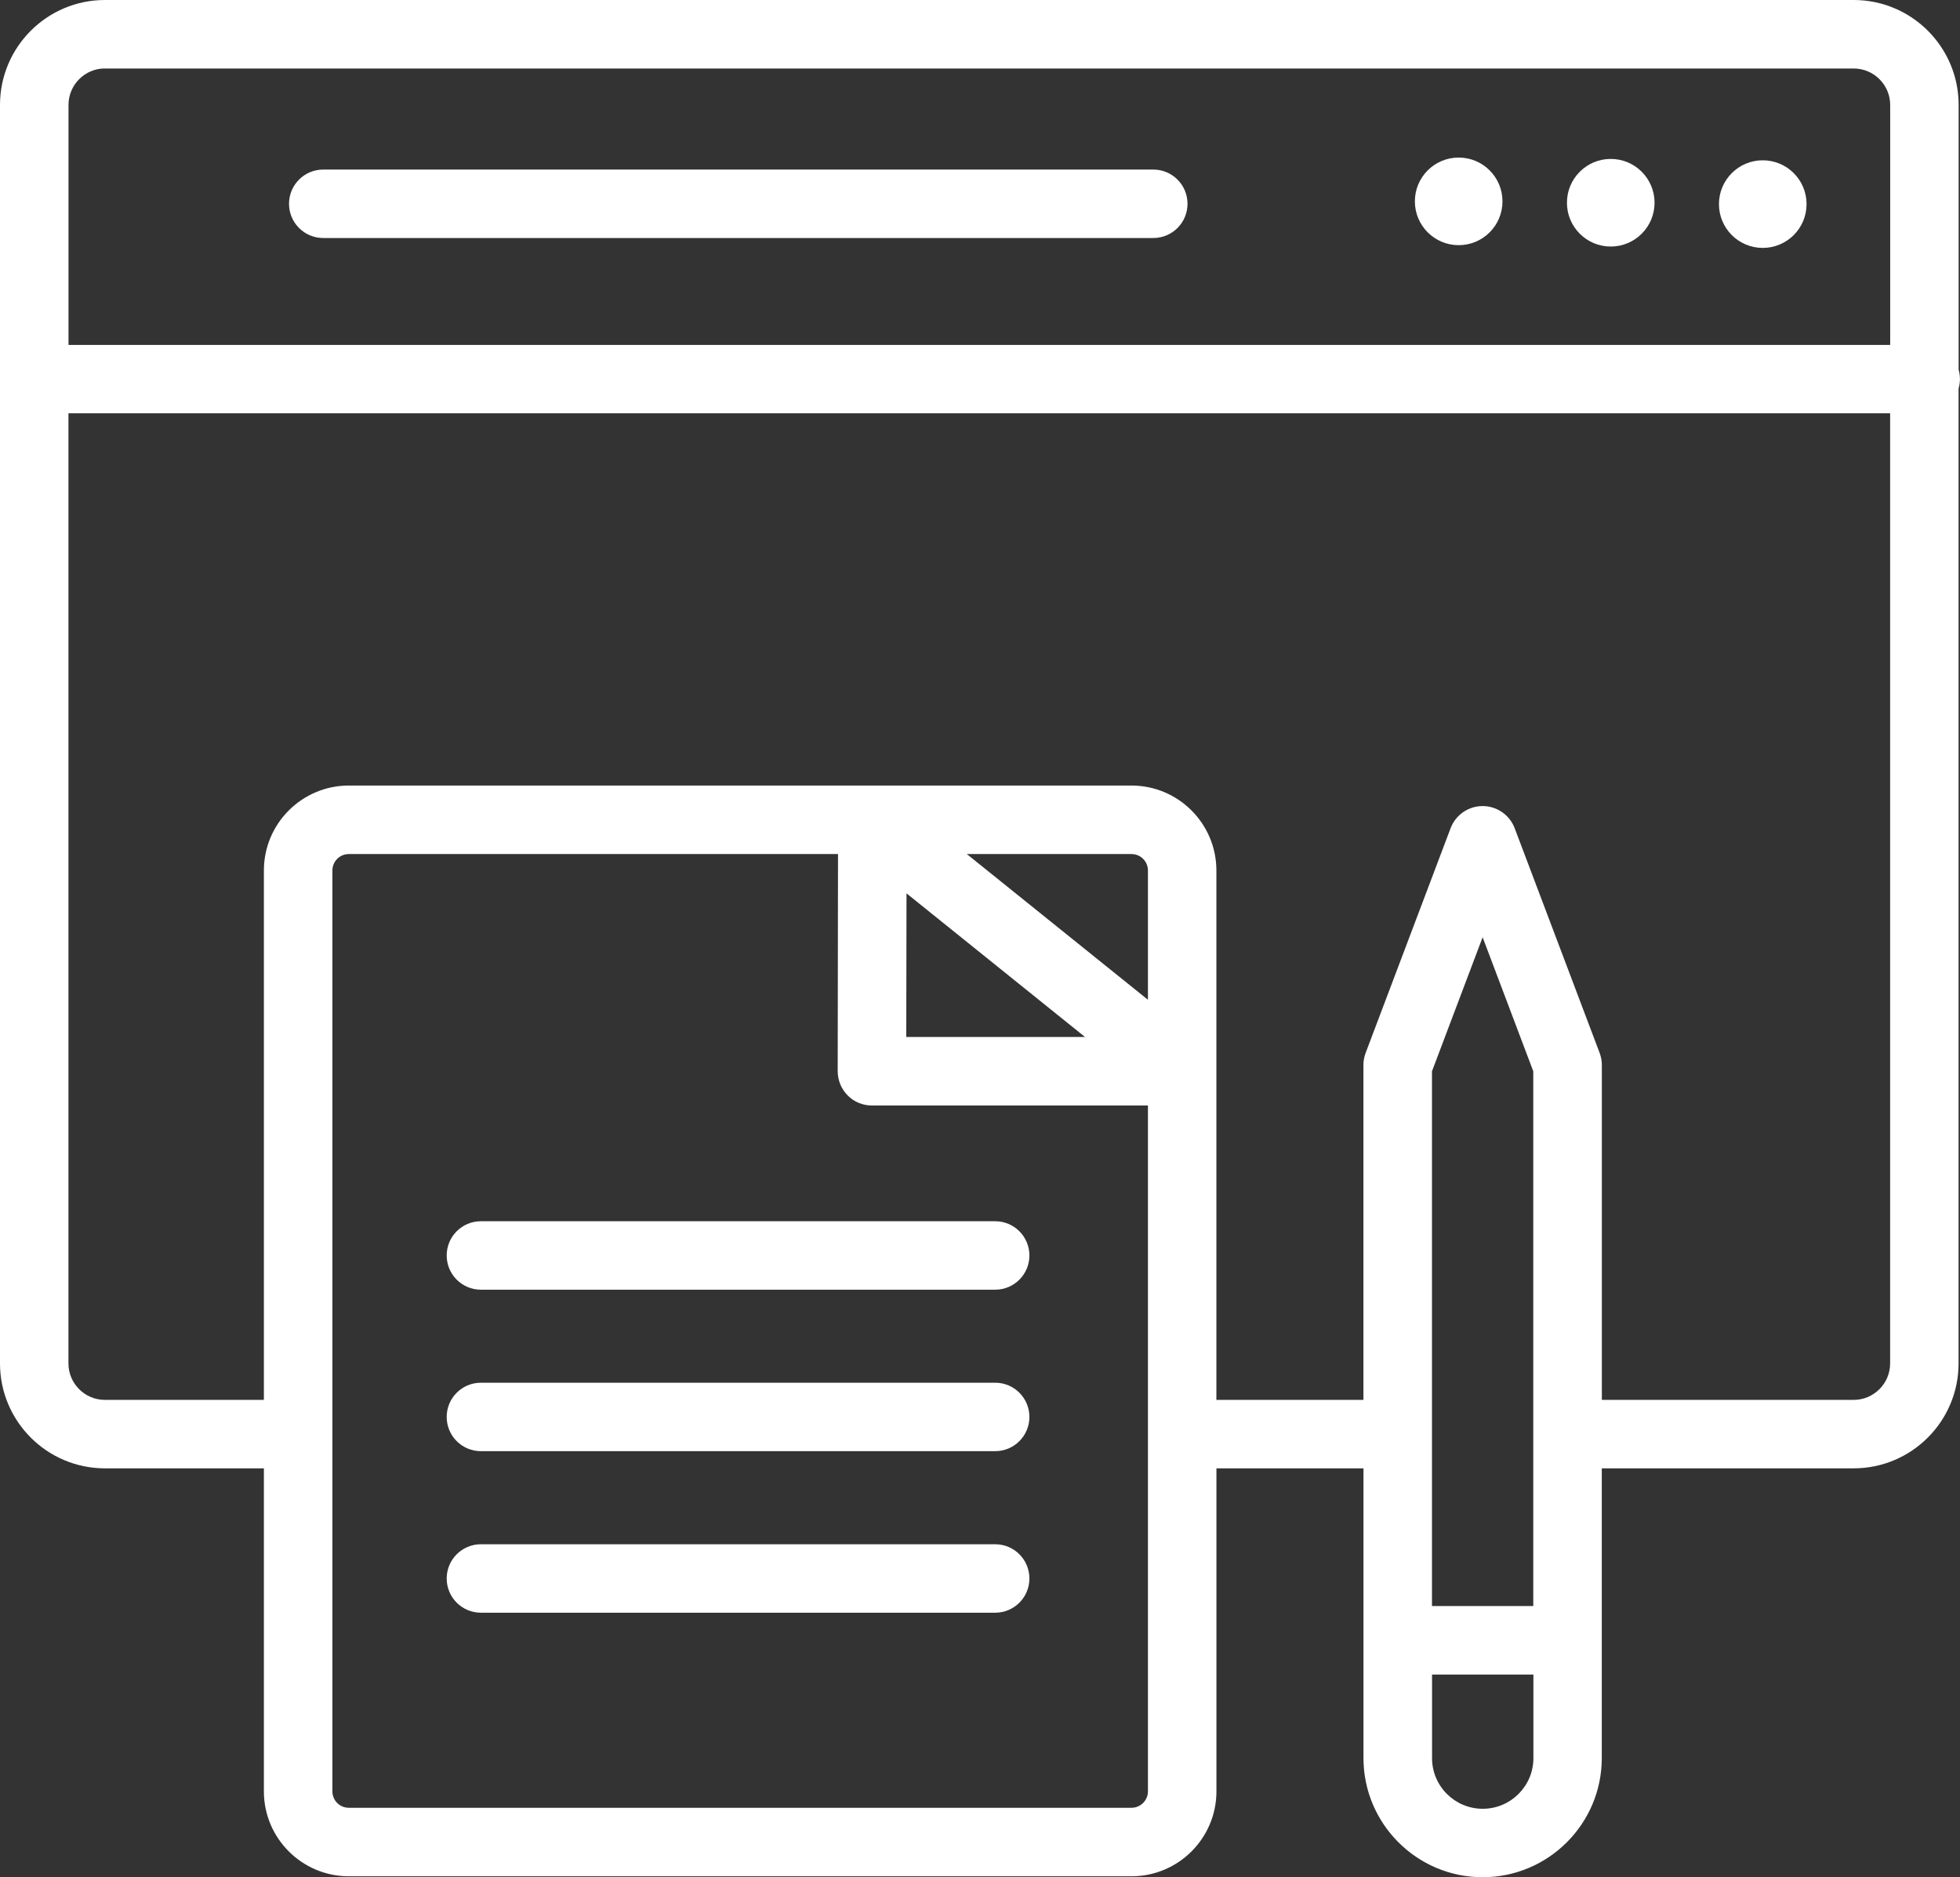
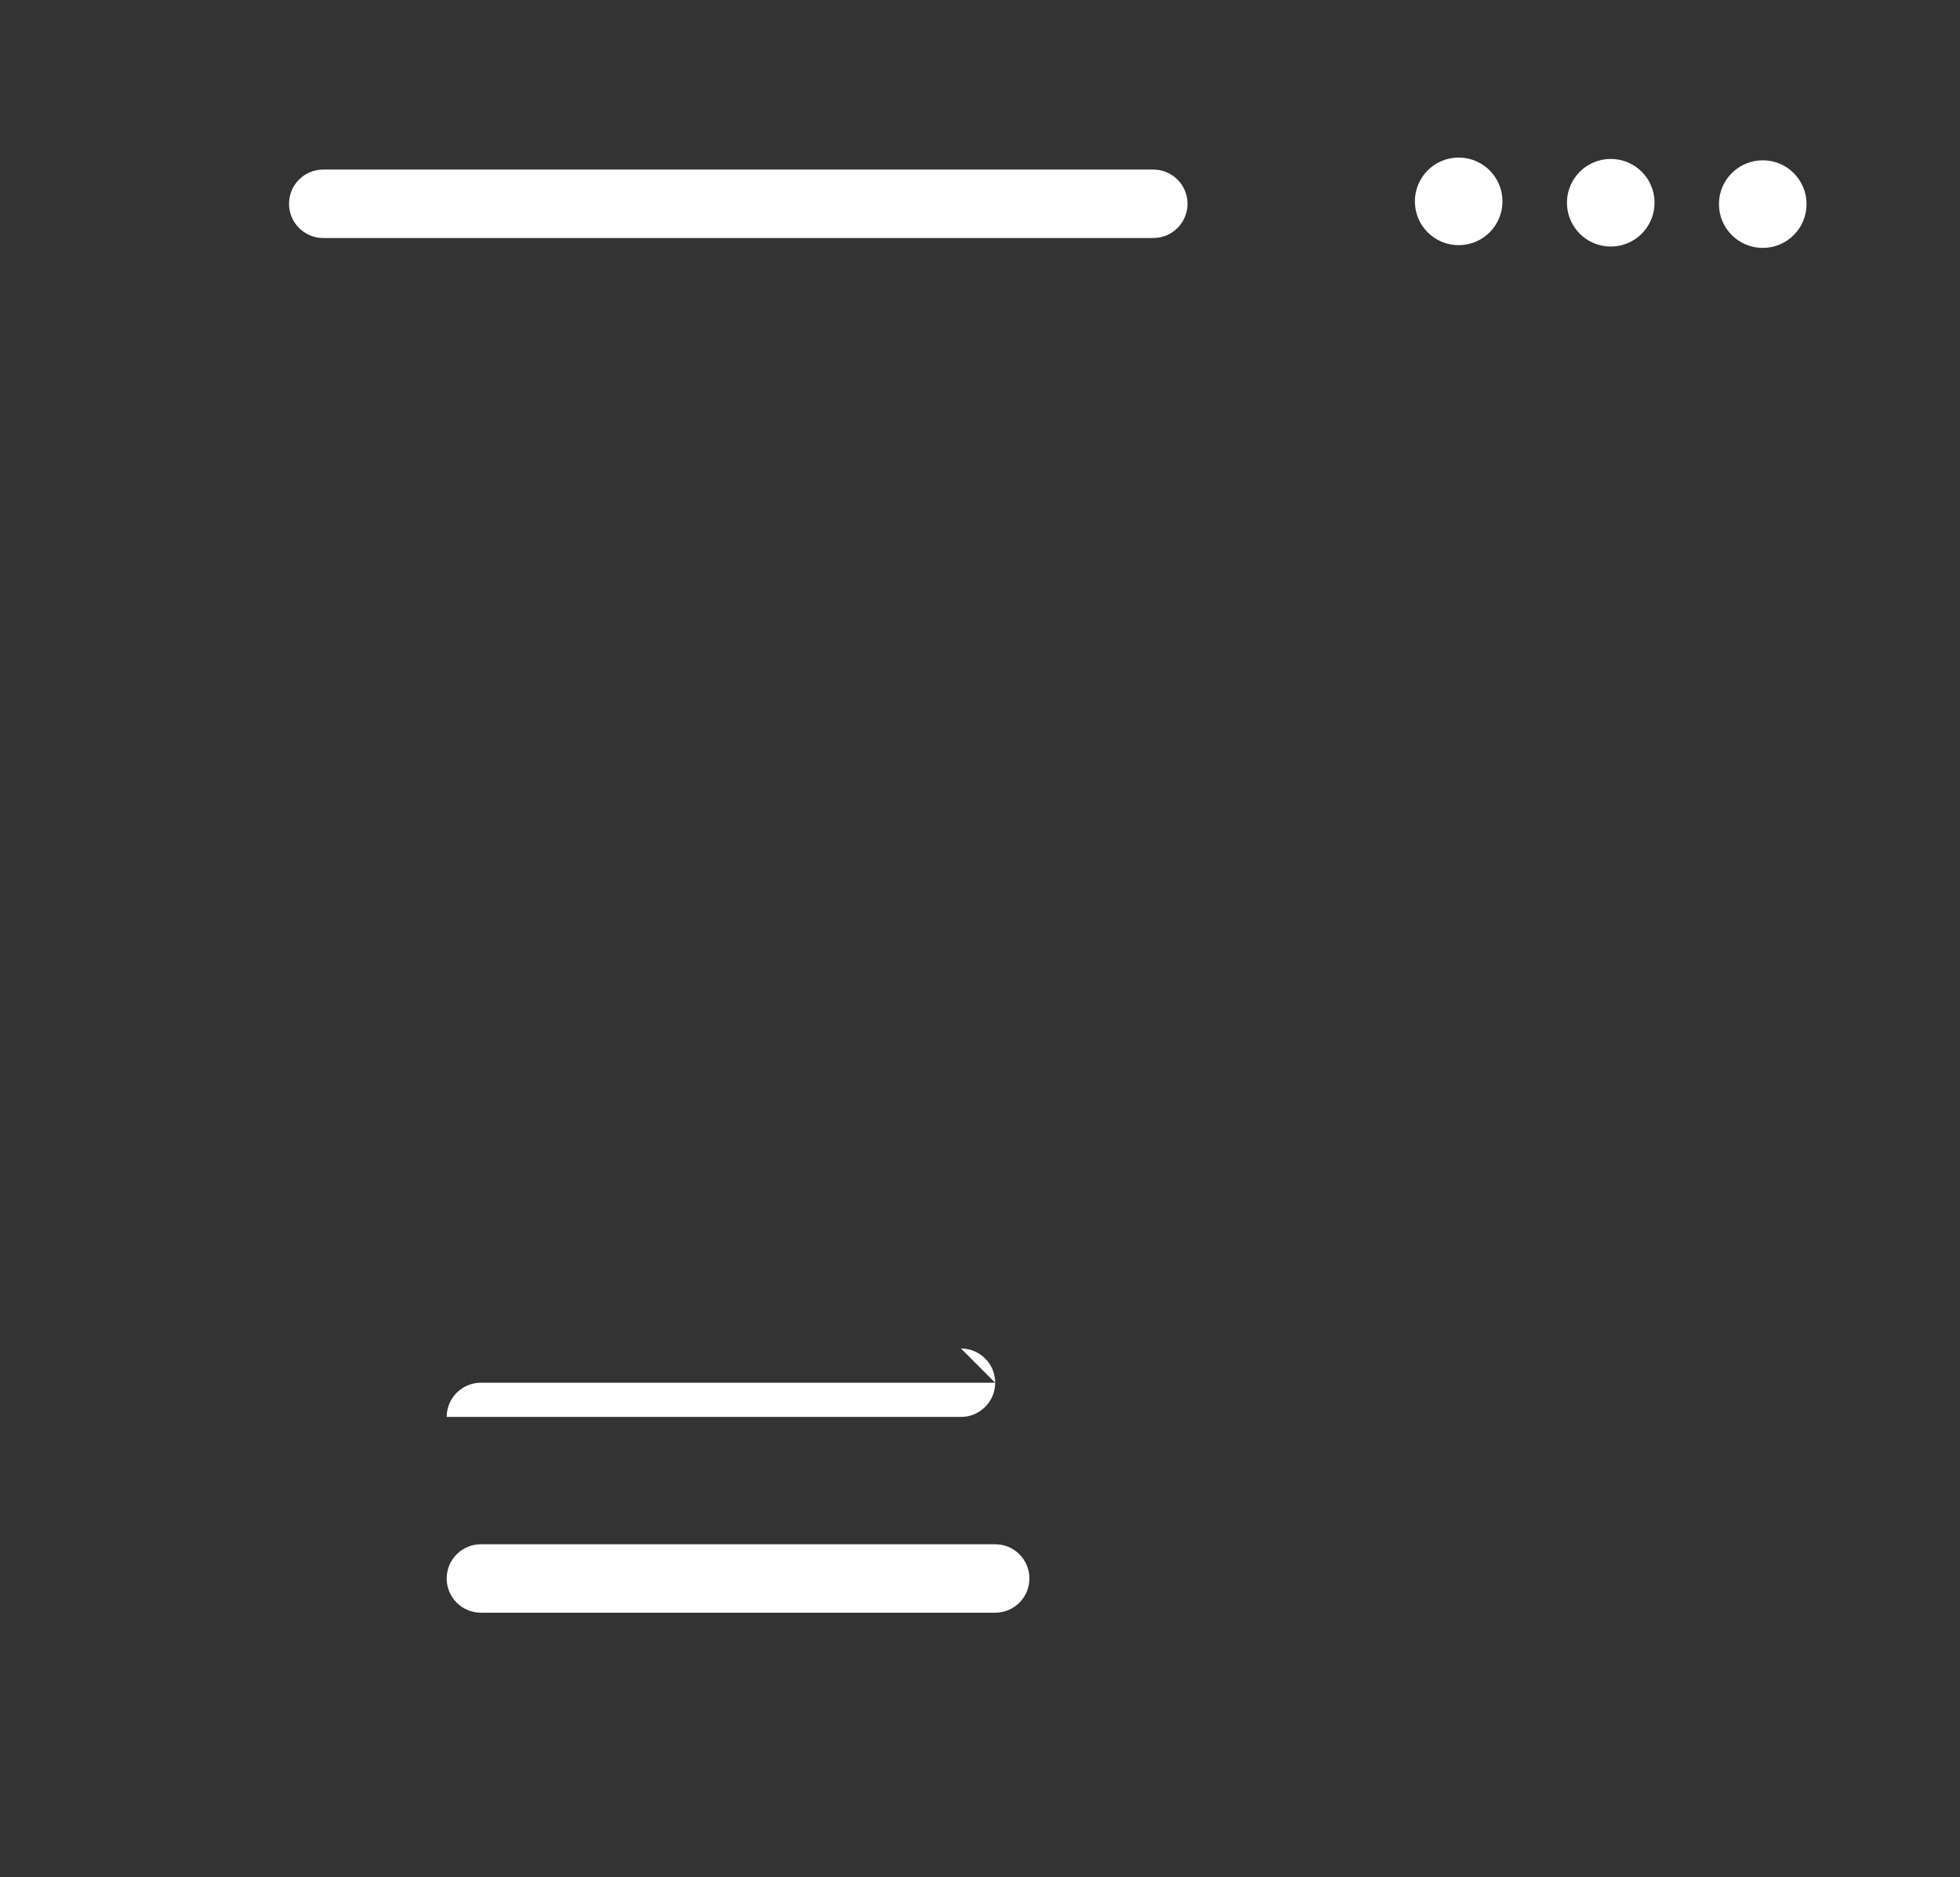
<svg xmlns="http://www.w3.org/2000/svg" id="Layer_2" viewBox="0 0 315 301.68">
  <rect x="0" y="0" width="315" height="301.68" fill="#333333" stroke="none" />
  <defs>
    <style>.cls-1{fill:#fff;}</style>
  </defs>
  <g id="Layer_1-2">
-     <path class="cls-1" d="M297.92,224.97h-40.48v-53.82c0-.66-.12-1.32-.36-1.95l-13.65-36.1c-.81-2.14-2.86-3.56-5.15-3.56s-4.34,1.42-5.15,3.56l-13.65,36.1c-.24.62-.36,1.28-.36,1.95v53.82h-23.63v-85.08c0-7.53-6.12-13.65-13.65-13.65H56.06c-7.53,0-13.65,6.12-13.65,13.65v85.08h-25.55c-3.23,0-5.86-2.63-5.86-5.86V66.42h292.77v152.69c0,3.23-2.63,5.86-5.86,5.86h0ZM238.29,290.68c-4.49,0-8.14-3.65-8.14-8.14v-13.43h16.29v13.43c0,4.49-3.65,8.14-8.14,8.14h0ZM246.43,258.1h-16.29v-85.94l8.14-21.54,8.14,21.54v85.94h0ZM145.68,143.56l28.7,23.09h-28.73l.04-23.09h0ZM184.49,160.67l-29.11-23.42h26.47c1.46,0,2.64,1.18,2.64,2.64v20.78h0ZM181.85,290.52H56.06c-1.46,0-2.64-1.18-2.64-2.64v-147.99c0-1.46,1.19-2.64,2.64-2.64h78.62l-.05,34.9c0,1.46.58,2.86,1.61,3.9s2.43,1.61,3.89,1.61h44.36v110.22c0,1.46-1.19,2.64-2.64,2.64h0ZM16.86,11.01h281.06c3.23,0,5.86,2.63,5.86,5.86v38.56H11.01V16.86c0-3.23,2.63-5.86,5.86-5.86h0ZM314.78,59.39V16.86c0-9.3-7.56-16.86-16.86-16.86H16.86C7.56,0,0,7.56,0,16.86v202.25c0,9.3,7.56,16.86,16.86,16.86h25.55v51.91c0,7.53,6.12,13.65,13.65,13.65h125.79c7.53,0,13.65-6.12,13.65-13.65v-51.91h23.63v46.56c0,10.56,8.59,19.15,19.15,19.15s19.15-8.59,19.15-19.15v-46.56h40.48c9.3,0,16.86-7.56,16.86-16.86V62.45c.14-.49.22-1,.22-1.53s-.08-1.04-.22-1.53h0Z" />
    <path class="cls-1" d="M234.43,39.4c3.89,0,7.04-3.15,7.04-7.04s-3.15-7.04-7.04-7.04-7.04,3.15-7.04,7.04,3.15,7.04,7.04,7.04h0Z" />
    <path class="cls-1" d="M258.87,39.62c3.89,0,7.04-3.15,7.04-7.04s-3.15-7.04-7.04-7.04-7.04,3.15-7.04,7.04,3.15,7.04,7.04,7.04h0Z" />
    <path class="cls-1" d="M283.3,39.84c3.89,0,7.04-3.15,7.04-7.04s-3.15-7.04-7.04-7.04-7.04,3.15-7.04,7.04,3.15,7.04,7.04,7.04h0Z" />
    <path class="cls-1" d="M51.95,38.25h133.4c3.04,0,5.5-2.46,5.5-5.5s-2.46-5.5-5.5-5.5H51.95c-3.04,0-5.5,2.46-5.5,5.5s2.46,5.5,5.5,5.5h0Z" />
-     <path class="cls-1" d="M159.94,196.26h-82.65c-3.04,0-5.5,2.46-5.5,5.5s2.46,5.5,5.5,5.5h82.65c3.04,0,5.5-2.46,5.5-5.5s-2.46-5.5-5.5-5.5h0Z" />
-     <path class="cls-1" d="M159.94,222.21h-82.65c-3.04,0-5.5,2.46-5.5,5.5s2.46,5.5,5.5,5.5h82.65c3.04,0,5.5-2.46,5.5-5.5s-2.46-5.5-5.5-5.5h0Z" />
+     <path class="cls-1" d="M159.94,222.21h-82.65c-3.04,0-5.5,2.46-5.5,5.5h82.65c3.04,0,5.5-2.46,5.5-5.5s-2.46-5.5-5.5-5.5h0Z" />
    <path class="cls-1" d="M159.94,248.17h-82.65c-3.04,0-5.5,2.46-5.5,5.5s2.46,5.5,5.5,5.5h82.65c3.04,0,5.5-2.46,5.5-5.5s-2.46-5.5-5.5-5.5h0Z" />
  </g>
</svg>